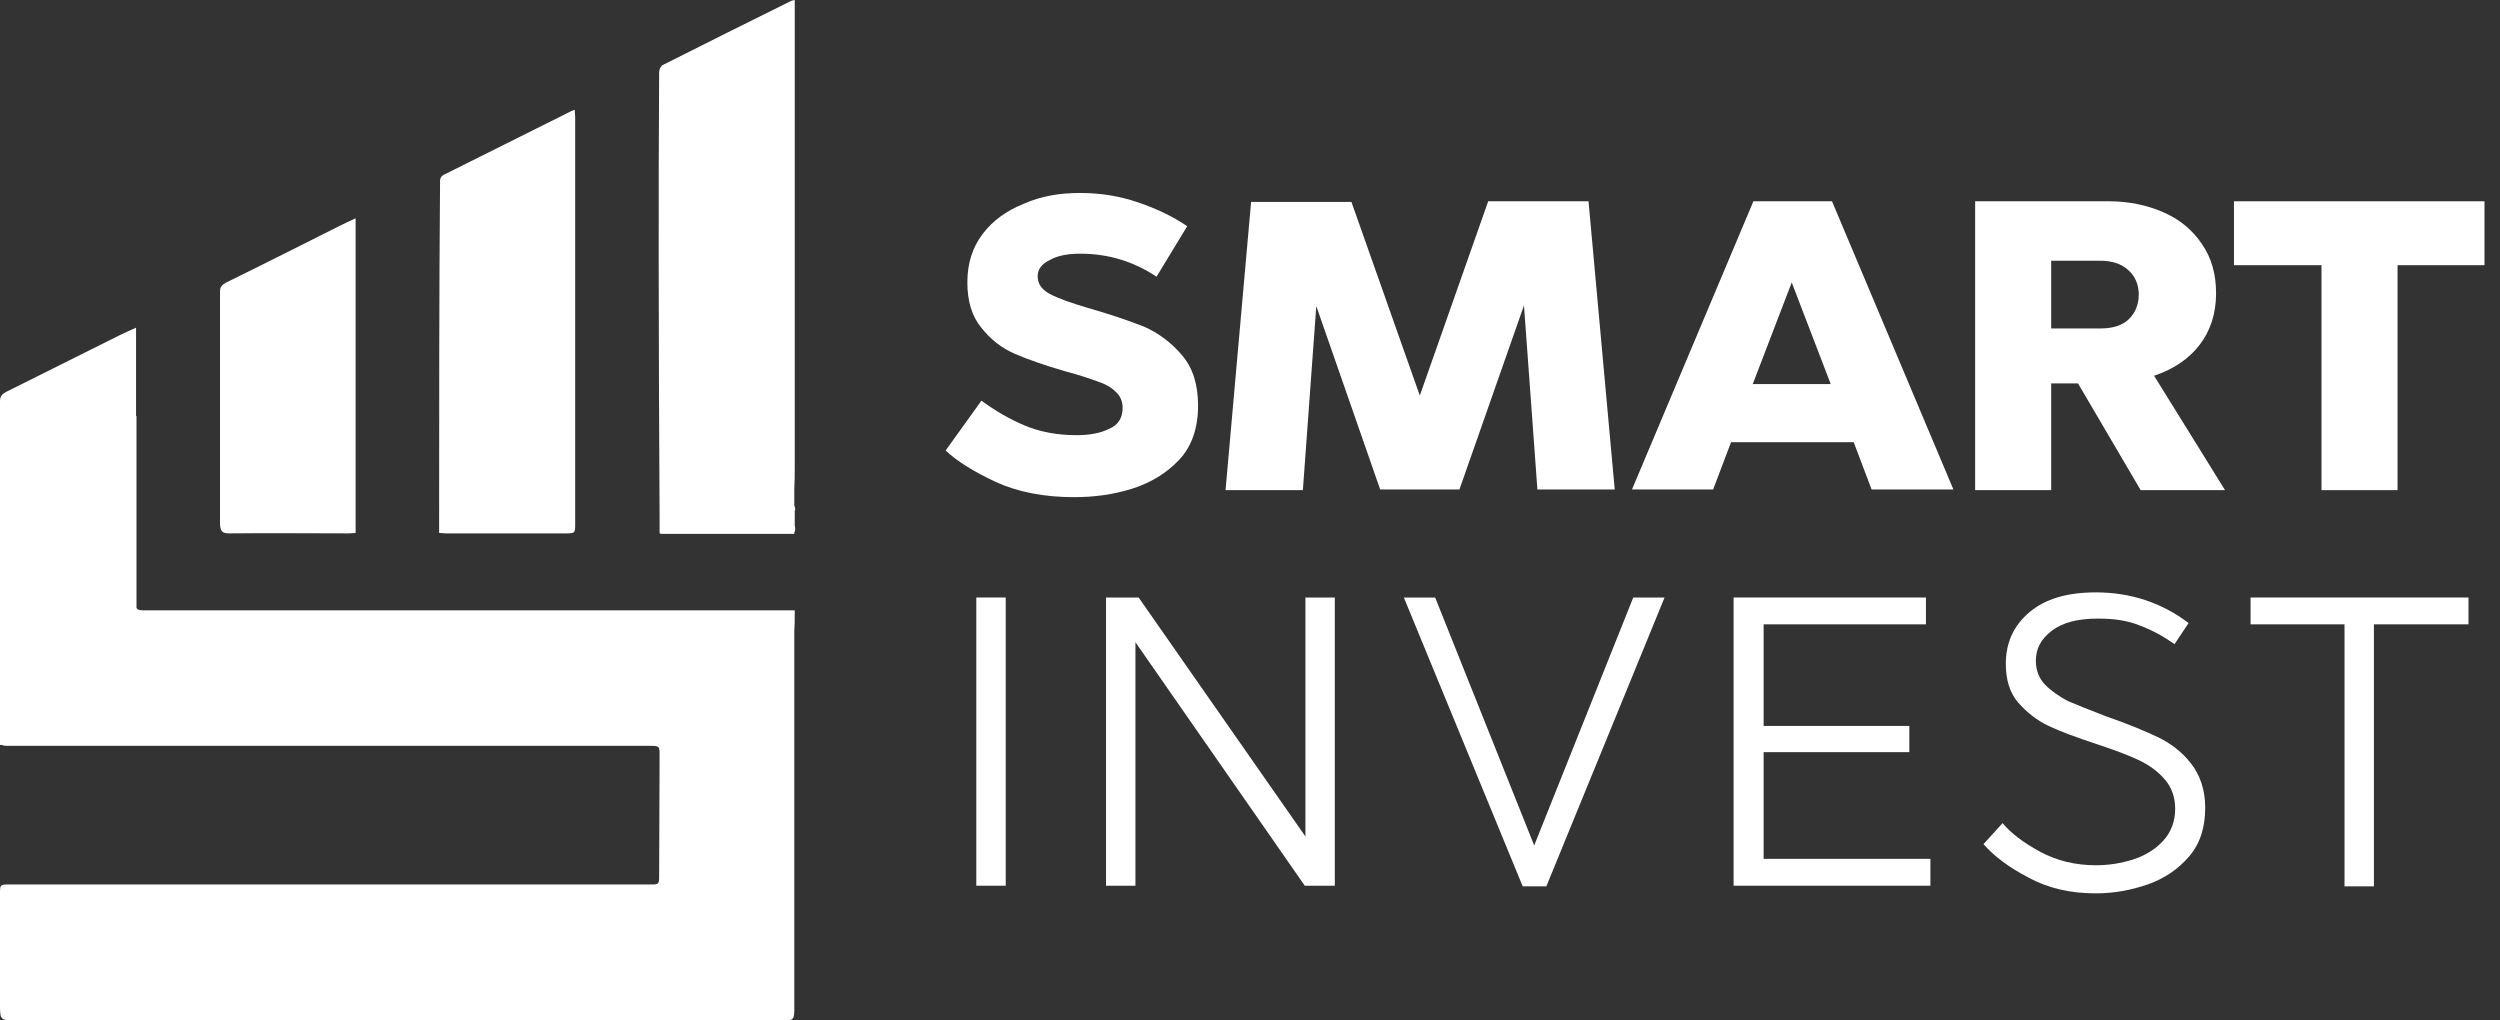
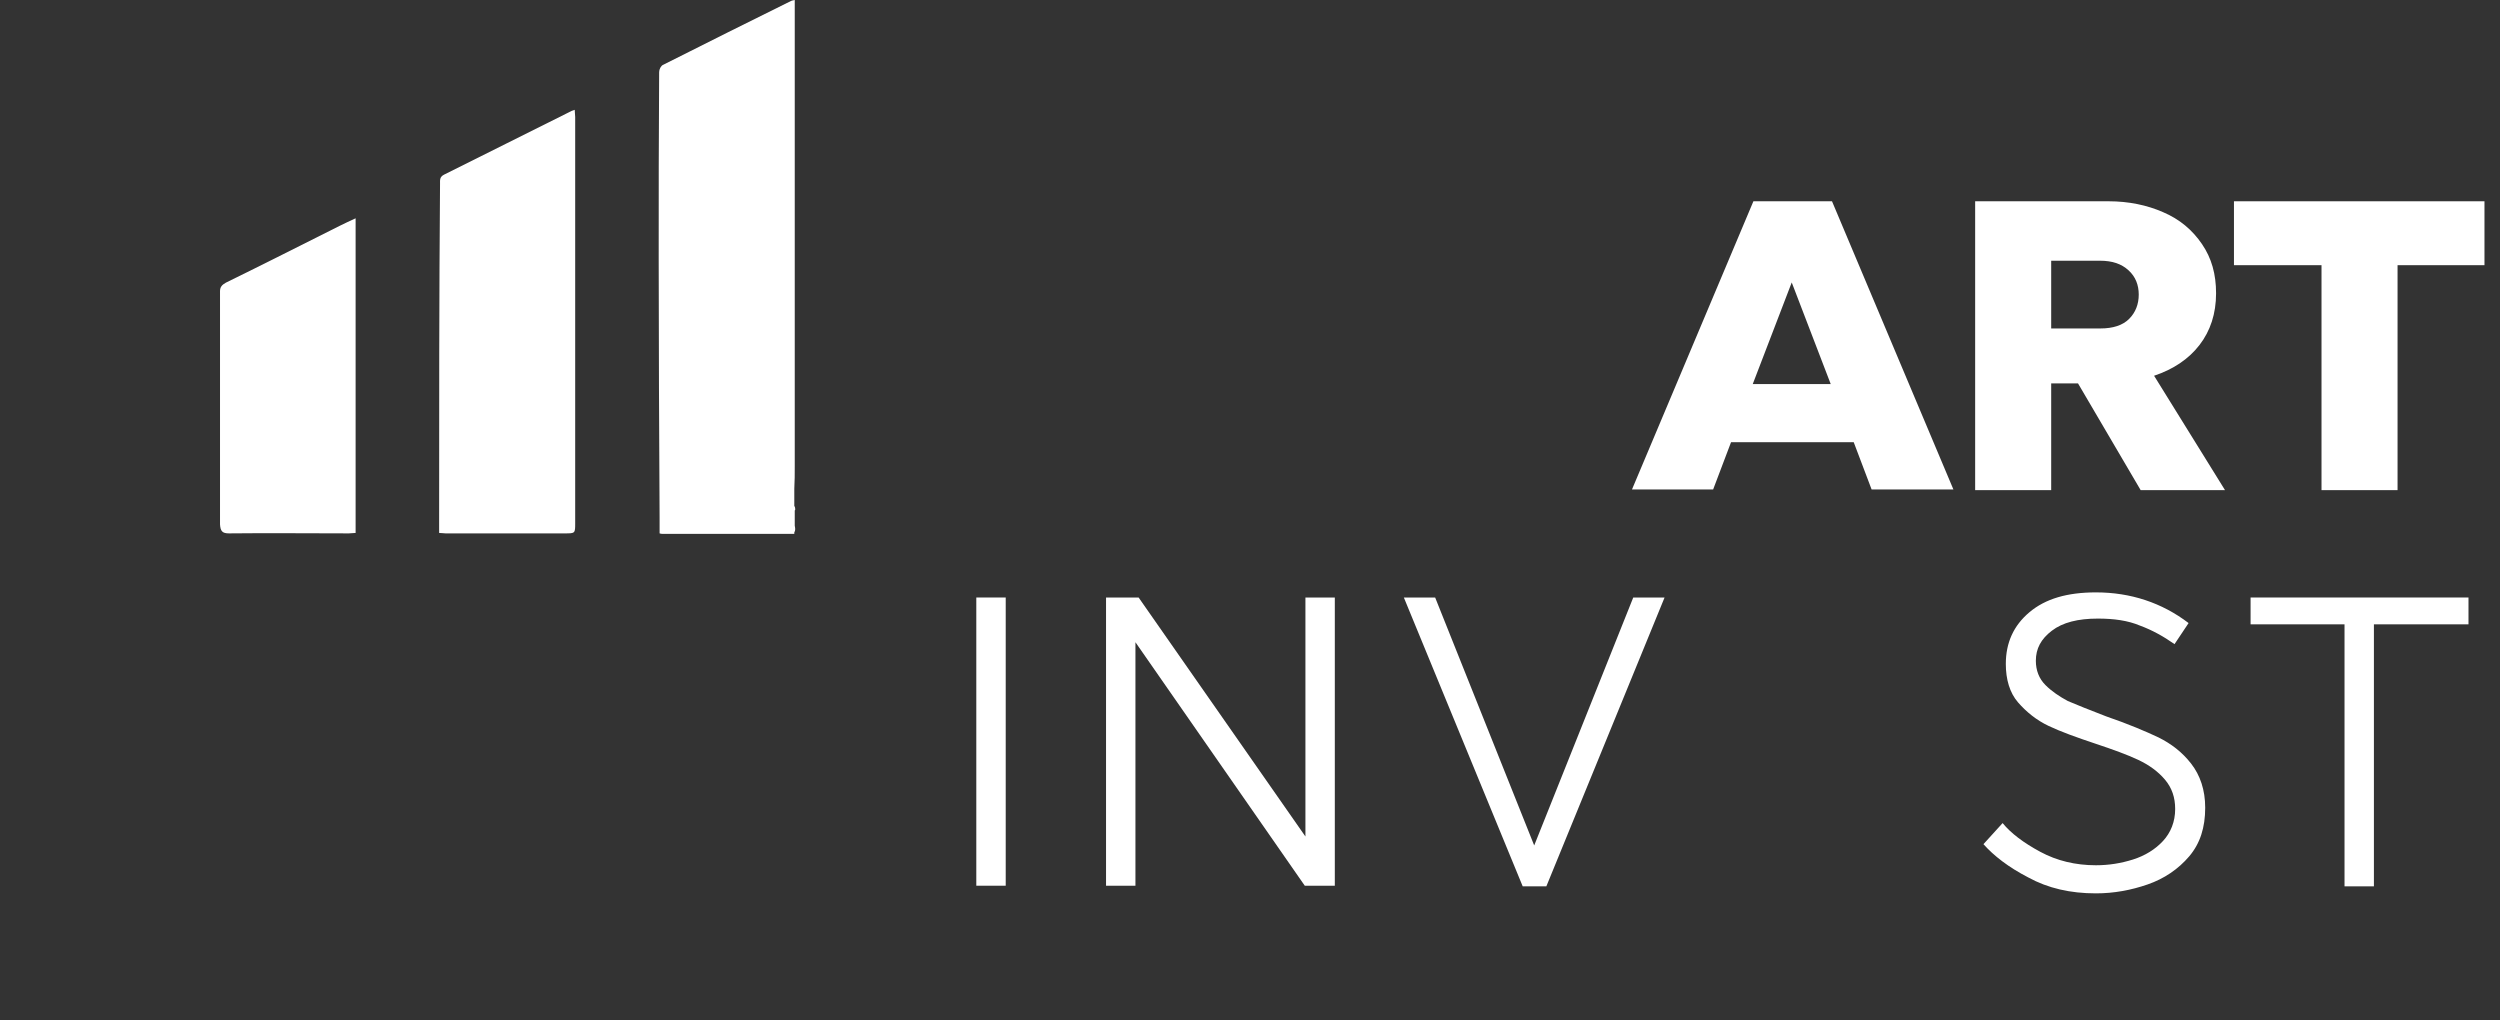
<svg xmlns="http://www.w3.org/2000/svg" width="147" height="60" viewBox="0 0 147 60" fill="none">
  <rect x="0" y="0" width="147" height="60" fill="#333333" stroke="none" />
-   <path d="M46.731 35.889C46.52 35.889 46.309 35.889 46.124 35.889C33.636 35.889 21.148 35.889 8.66 35.889C8.237 35.889 8.079 35.889 8.026 35.73V24.455H8C8 22.973 8 21.465 8 19.982C8 19.771 8 19.532 8 19.268C7.63 19.427 7.366 19.559 7.076 19.691C4.832 20.803 2.587 21.941 0.343 23.052C0.106 23.185 0 23.317 0 23.608C0 24.111 0 24.588 0 25.09V43.802H0.132C0.211 43.855 0.317 43.855 0.449 43.855C3.089 43.855 5.756 43.855 8.396 43.855C18.323 43.855 28.25 43.855 38.177 43.855C38.784 43.855 38.784 43.855 38.784 44.464C38.784 46.793 38.758 49.122 38.758 51.451C38.758 52.007 38.758 52.007 38.203 52.007C33.557 52.007 28.936 52.007 24.29 52.007H15.577C10.587 52.007 5.571 52.007 0.581 52.007C0 52.007 0 52.007 0 52.563C0 54.707 0 56.85 0 58.994C0 60 0 60 0.977 60C5.835 60 10.693 60 15.551 60H37.755C40.474 60 43.193 60 45.913 60C46.705 60 46.705 60 46.705 59.179C46.705 51.795 46.705 44.438 46.705 37.053C46.731 36.709 46.731 36.312 46.731 35.889Z" fill="white" />
  <path d="M46.731 30.913V30.013L46.758 29.987C46.758 29.907 46.758 29.854 46.731 29.775H46.705V28.769C46.705 28.743 46.705 28.743 46.705 28.743C46.731 28.293 46.731 27.869 46.731 27.419C46.731 19.294 46.731 11.169 46.731 3.044C46.731 2.038 46.731 1.032 46.731 0C46.626 0.026 46.573 0.026 46.52 0.053C44.012 1.297 41.504 2.541 38.995 3.811C38.863 3.864 38.758 4.076 38.758 4.235C38.731 7.887 38.731 11.54 38.731 15.192C38.731 20.273 38.758 25.329 38.784 30.41C38.784 30.728 38.784 31.045 38.784 31.363C38.863 31.39 38.89 31.39 38.943 31.39C41.424 31.39 43.932 31.39 46.414 31.39C46.441 31.39 46.467 31.39 46.493 31.39H46.705V31.31C46.784 31.178 46.758 31.045 46.731 30.913Z" fill="white" />
  <path d="M25.821 30.834C25.821 30.992 25.821 31.151 25.821 31.337C25.979 31.337 26.085 31.363 26.191 31.363C28.54 31.363 30.864 31.363 33.213 31.363C33.821 31.363 33.821 31.363 33.821 30.754C33.821 22.788 33.821 14.848 33.821 6.881C33.821 6.749 33.794 6.617 33.794 6.458C33.636 6.511 33.557 6.537 33.477 6.59C31.022 7.808 28.567 9.052 26.111 10.269C25.847 10.401 25.874 10.587 25.874 10.798C25.821 17.442 25.821 24.138 25.821 30.834Z" fill="white" />
  <path d="M13.465 31.363C15.815 31.337 18.164 31.363 20.514 31.363C20.646 31.363 20.778 31.337 20.91 31.337C20.91 25.17 20.91 19.03 20.91 12.836C20.567 12.995 20.276 13.127 19.96 13.286C17.742 14.398 15.498 15.536 13.28 16.621C13.043 16.753 12.937 16.886 12.937 17.124C12.937 21.703 12.937 26.281 12.937 30.834C12.963 31.231 13.069 31.363 13.465 31.363Z" fill="white" />
-   <path d="M69.807 13.301L68.004 16.269C66.651 15.368 65.148 14.917 63.532 14.917C62.781 14.917 62.179 15.029 61.728 15.292C61.24 15.518 61.014 15.856 61.014 16.232C61.014 16.683 61.24 17.021 61.728 17.284C62.217 17.547 62.968 17.81 63.983 18.111C65.298 18.486 66.388 18.862 67.252 19.2C68.116 19.576 68.868 20.14 69.507 20.891C70.145 21.643 70.446 22.62 70.446 23.86C70.446 25.175 70.07 26.265 69.319 27.054C68.567 27.843 67.628 28.407 66.538 28.745C65.448 29.083 64.321 29.233 63.156 29.233C61.39 29.233 59.85 28.933 58.534 28.331C57.257 27.73 56.28 27.129 55.603 26.49L57.708 23.559C58.534 24.16 59.361 24.649 60.263 25.025C61.165 25.4 62.179 25.588 63.307 25.588C64.058 25.588 64.697 25.476 65.223 25.212C65.749 24.987 66.012 24.574 66.012 23.973C66.012 23.597 65.862 23.259 65.599 23.033C65.336 22.77 64.998 22.582 64.547 22.432C64.133 22.282 63.495 22.056 62.63 21.831C61.465 21.492 60.488 21.154 59.699 20.816C58.91 20.478 58.234 19.952 57.708 19.276C57.144 18.599 56.881 17.697 56.881 16.608C56.881 15.48 57.182 14.541 57.783 13.752C58.384 12.963 59.173 12.399 60.188 11.986C61.202 11.535 62.292 11.347 63.495 11.347C64.734 11.347 65.862 11.535 66.951 11.911C68.041 12.286 68.981 12.737 69.807 13.301Z" fill="white" />
-   <path d="M90.399 28.782L89.61 17.96L85.815 28.782H81.155L77.398 17.998L76.609 28.82H72.062L73.565 11.873H79.464L83.485 23.259L87.506 11.835H93.405L94.946 28.782H90.399Z" fill="white" />
  <path d="M110.051 28.782L108.999 26.002H101.785L100.732 28.782H95.96L103.1 11.835H107.722L114.861 28.782H110.051ZM107.646 22.582L105.354 16.608L103.062 22.582H107.646Z" fill="white" />
  <path d="M129.478 14.353C130.042 15.18 130.305 16.119 130.305 17.246C130.305 18.449 129.967 19.463 129.328 20.29C128.689 21.117 127.787 21.718 126.66 22.094L130.831 28.82H125.871L122.188 22.545H120.61V28.82H116.139V11.835H123.992C125.157 11.835 126.247 12.061 127.186 12.474C128.163 12.887 128.915 13.526 129.478 14.353ZM120.61 19.313H123.504C124.255 19.313 124.819 19.125 125.194 18.749C125.57 18.374 125.758 17.885 125.758 17.322C125.758 16.758 125.57 16.269 125.157 15.894C124.744 15.518 124.218 15.33 123.466 15.33H120.61V19.313Z" fill="white" />
  <path d="M140.976 15.593V28.82H136.505V15.593H131.357V11.835H146.087V15.593H140.976Z" fill="white" />
  <path d="M57.407 52.08V35.133H59.136V52.08H57.407Z" fill="white" />
  <path d="M76.721 52.08L66.764 37.763V52.08H65.035V35.133H66.951L76.759 49.186V35.133H78.487V52.08H76.721Z" fill="white" />
  <path d="M89.535 52.117L82.546 35.133H84.387L90.211 49.712L96.035 35.133H97.877L90.925 52.117H89.535Z" fill="white" />
-   <path d="M103.701 36.711V42.685H112.268V44.226H103.701V50.501H113.508V52.08H101.935V35.133H113.245V36.711H103.701Z" fill="white" />
  <path d="M127.862 37.876C127.224 37.425 126.547 37.049 125.833 36.786C125.119 36.485 124.293 36.373 123.353 36.373C122.188 36.373 121.287 36.598 120.648 37.087C120.009 37.575 119.708 38.139 119.708 38.853C119.708 39.416 119.896 39.905 120.272 40.281C120.648 40.656 121.099 40.957 121.587 41.22C122.113 41.445 122.865 41.746 123.842 42.122C125.157 42.573 126.209 43.024 126.923 43.362C127.675 43.738 128.313 44.226 128.839 44.902C129.365 45.579 129.666 46.443 129.666 47.495C129.666 48.66 129.365 49.599 128.727 50.351C128.088 51.102 127.261 51.666 126.284 52.004C125.307 52.343 124.293 52.53 123.241 52.53C121.737 52.53 120.422 52.23 119.257 51.591C118.093 50.99 117.228 50.313 116.627 49.637L117.754 48.397C118.243 48.998 118.994 49.562 119.971 50.088C120.948 50.614 122.038 50.877 123.241 50.877C123.992 50.877 124.706 50.764 125.42 50.539C126.134 50.313 126.735 49.938 127.186 49.449C127.637 48.961 127.9 48.322 127.9 47.57C127.9 46.894 127.712 46.33 127.299 45.842C126.885 45.353 126.359 44.978 125.721 44.677C125.082 44.376 124.255 44.076 123.241 43.738C122.113 43.362 121.174 43.024 120.46 42.685C119.746 42.347 119.145 41.859 118.656 41.295C118.168 40.731 117.942 39.942 117.942 39.041C117.942 37.8 118.393 36.786 119.333 35.997C120.272 35.208 121.55 34.832 123.241 34.832C125.27 34.832 127.111 35.433 128.689 36.636L127.862 37.876Z" fill="white" />
  <path d="M139.586 36.711V52.117H137.858V36.711H132.334V35.133H145.147V36.711H139.586Z" fill="white" />
</svg>